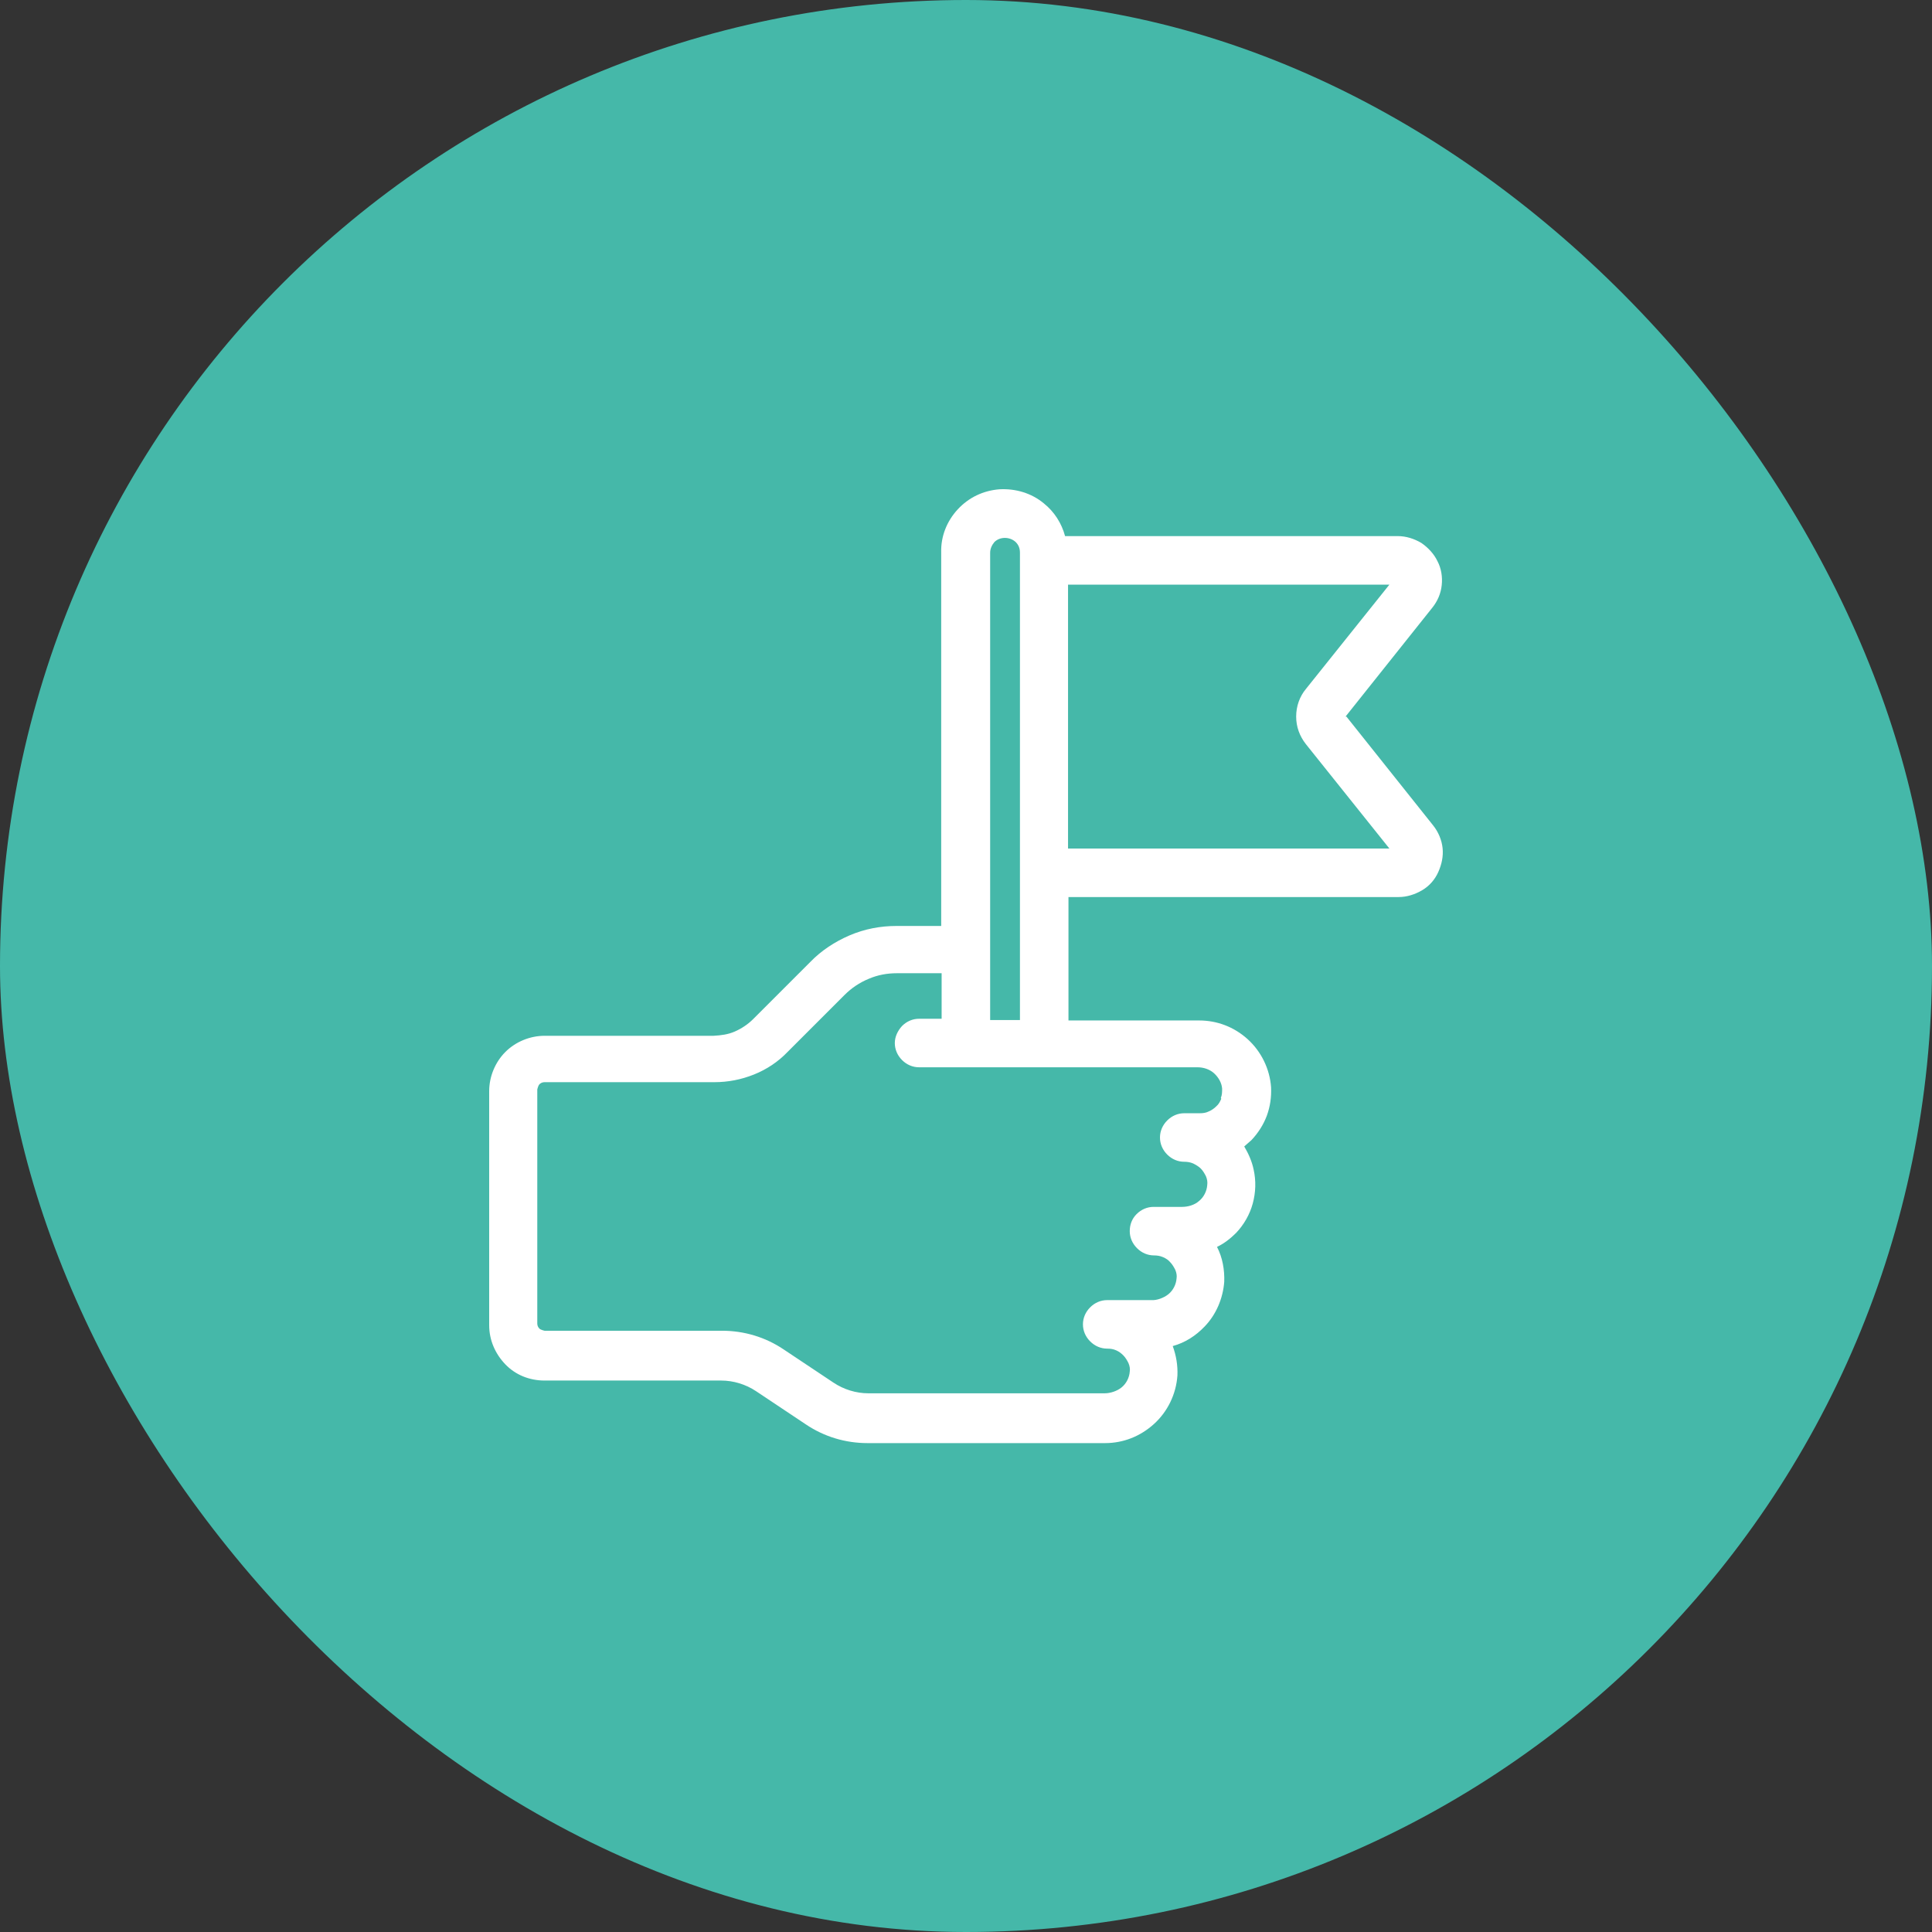
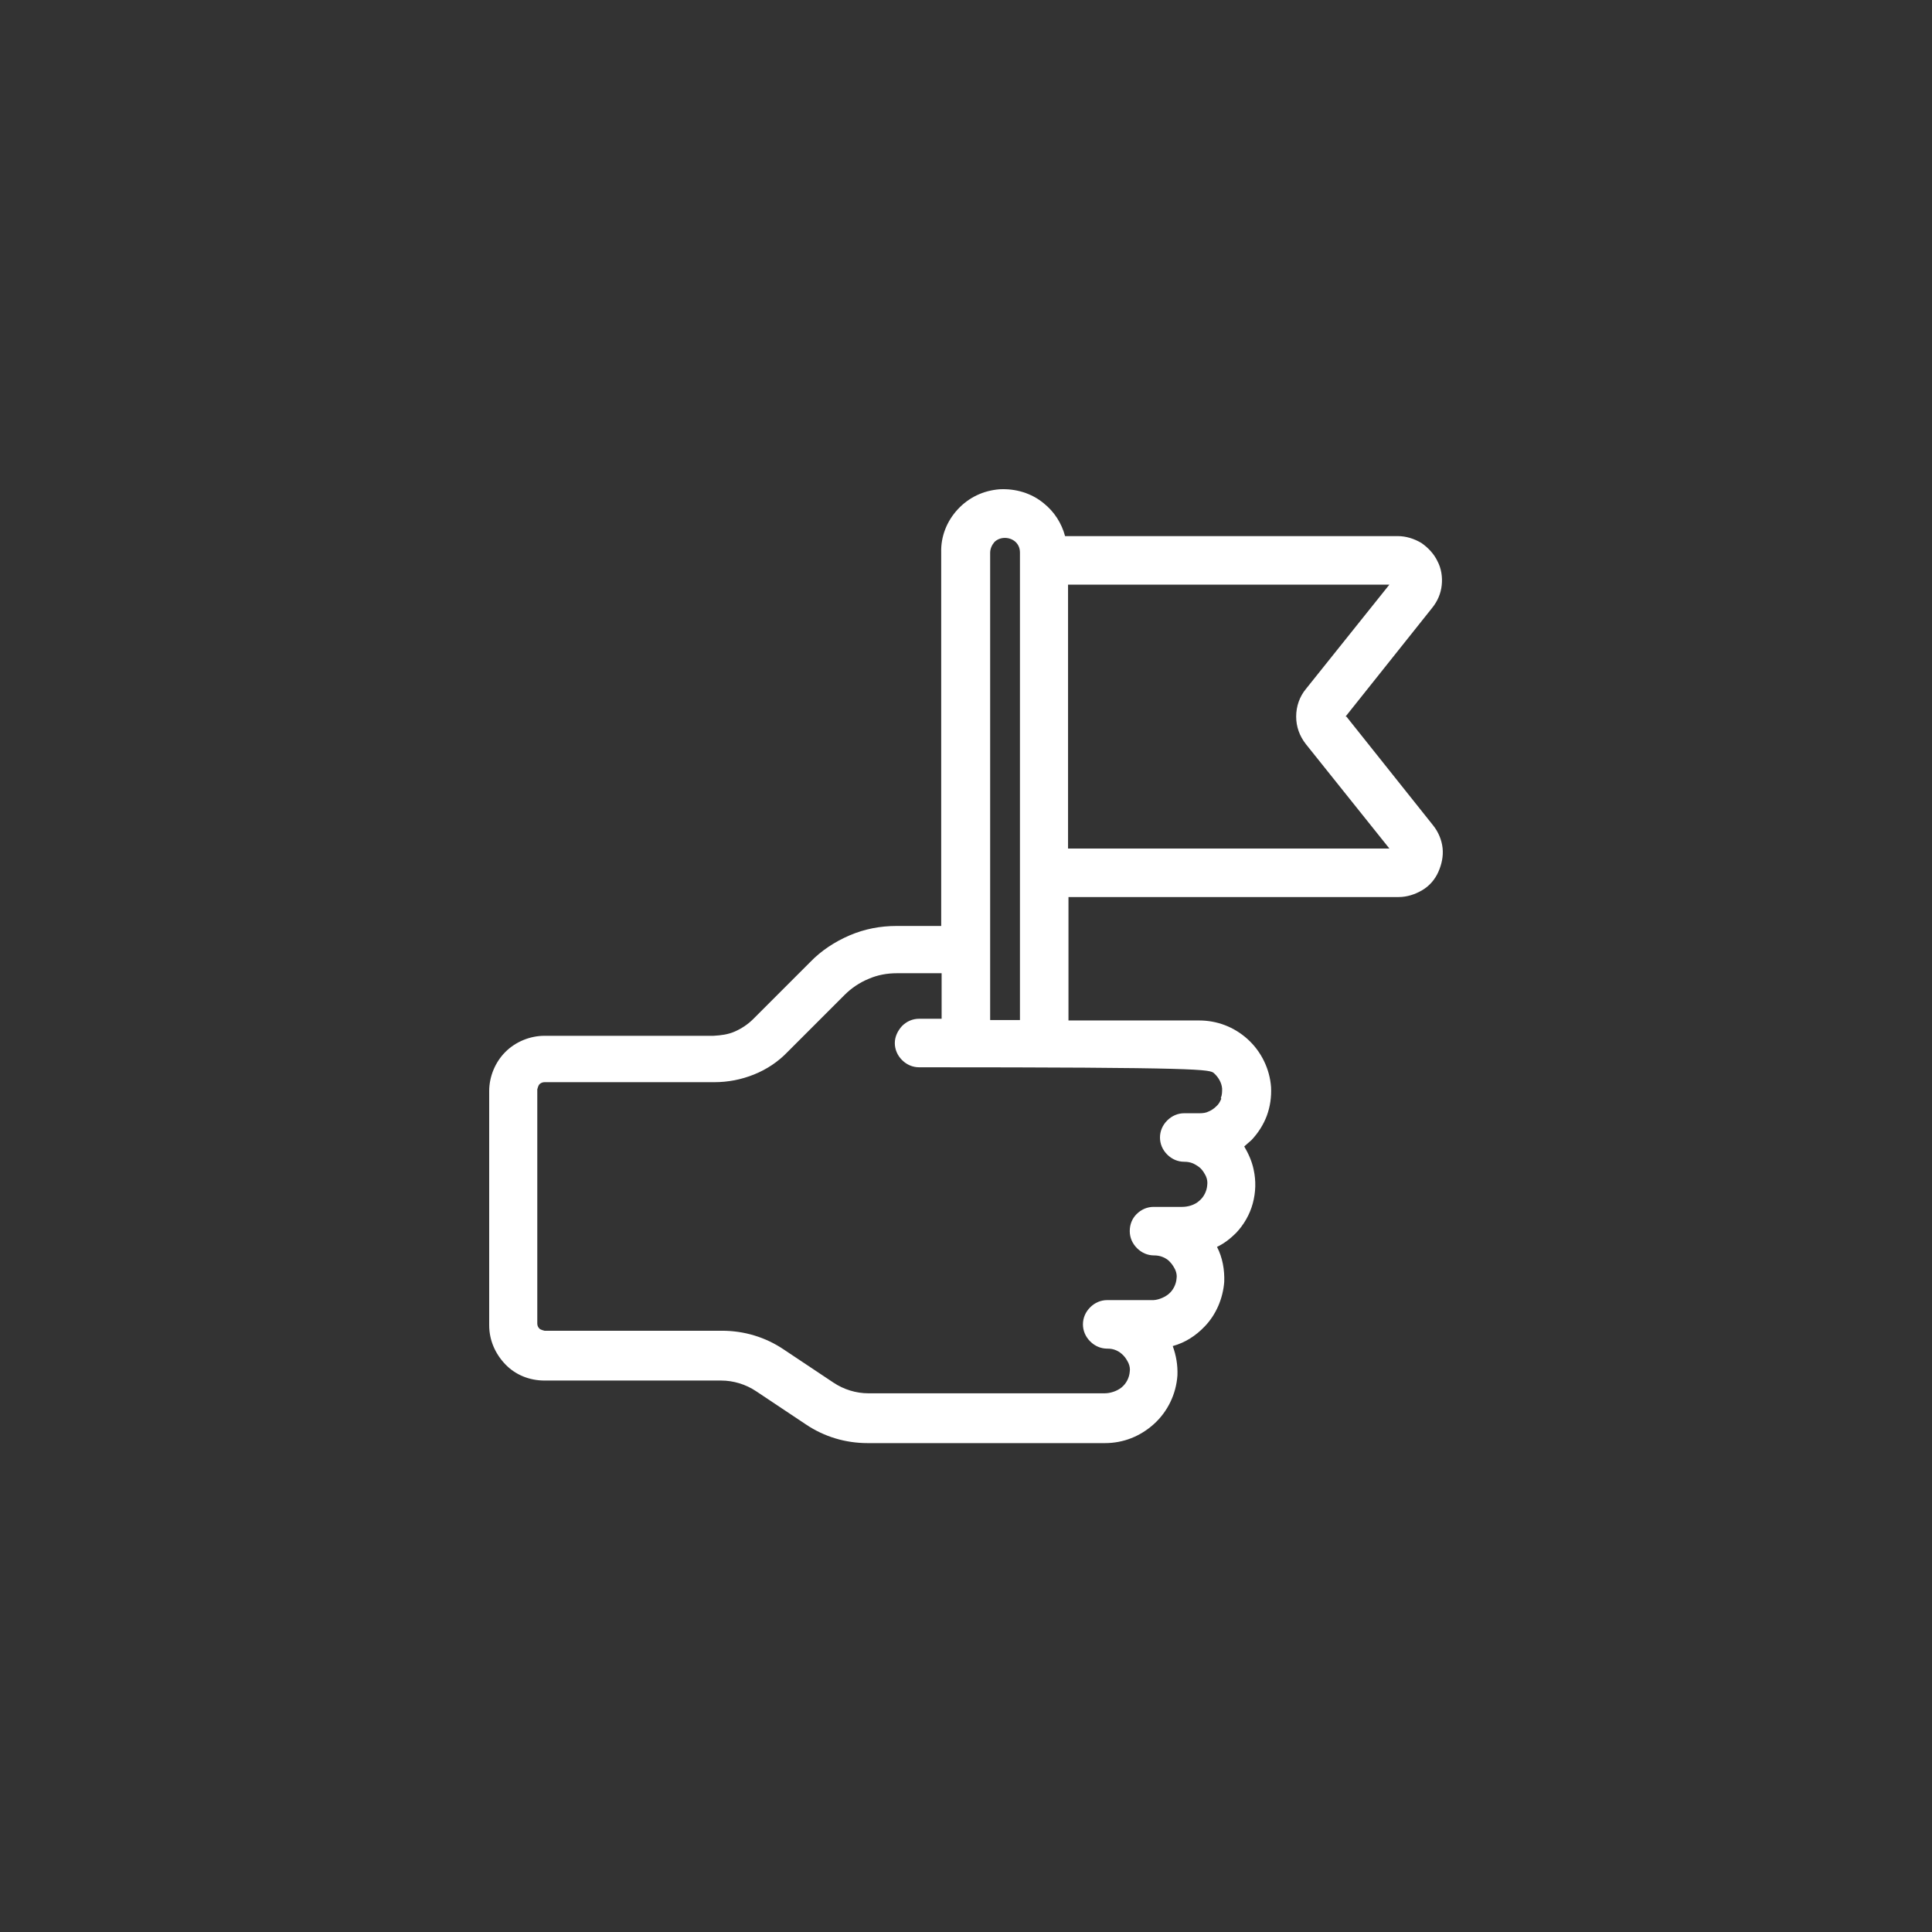
<svg xmlns="http://www.w3.org/2000/svg" width="104" height="104" viewBox="0 0 104 104" fill="none">
  <rect x="0" y="0" width="104" height="104" fill="#333333" stroke="none" />
-   <rect width="104" height="104" rx="52" fill="#45B8A9" />
-   <path d="M72.431 38.573L77.105 32.708C77.38 32.364 77.563 31.952 77.609 31.493C77.655 31.058 77.586 30.6 77.38 30.21C77.197 29.821 76.876 29.477 76.509 29.225C76.12 28.996 75.684 28.859 75.249 28.859H57.333C57.149 28.171 56.76 27.553 56.187 27.094C55.522 26.544 54.675 26.293 53.804 26.338C52.934 26.407 52.154 26.774 51.559 27.415C50.963 28.057 50.642 28.881 50.665 29.729V49.845H48.26C47.389 49.845 46.541 50.006 45.739 50.349C44.937 50.693 44.204 51.174 43.608 51.793L40.538 54.863C40.263 55.138 39.92 55.367 39.553 55.528C39.187 55.688 38.82 55.734 38.408 55.757H29.312C28.533 55.757 27.754 56.077 27.204 56.627C26.654 57.177 26.333 57.956 26.333 58.735V71.336C26.333 72.138 26.654 72.871 27.204 73.444C27.754 74.017 28.51 74.315 29.312 74.315H38.82C39.484 74.315 40.149 74.521 40.699 74.888L43.379 76.675C44.365 77.339 45.51 77.683 46.702 77.683H59.486C60.471 77.683 61.388 77.316 62.121 76.652C62.854 75.987 63.312 75.048 63.381 74.04C63.404 73.49 63.312 72.963 63.129 72.459C63.794 72.276 64.366 71.909 64.847 71.405C65.466 70.764 65.833 69.893 65.901 68.999C65.924 68.358 65.81 67.694 65.512 67.121C65.901 66.937 66.245 66.662 66.543 66.365C66.955 65.929 67.276 65.379 67.436 64.784C67.597 64.188 67.62 63.569 67.482 62.951C67.391 62.516 67.207 62.103 66.978 61.714C67.116 61.599 67.23 61.484 67.368 61.37C67.734 60.98 68.009 60.545 68.192 60.064C68.376 59.56 68.445 59.056 68.422 58.529C68.353 57.544 67.895 56.604 67.162 55.94C66.428 55.276 65.512 54.932 64.55 54.932H57.516V48.288H75.295C75.73 48.288 76.166 48.15 76.555 47.921C76.945 47.692 77.243 47.348 77.426 46.936C77.609 46.523 77.701 46.088 77.655 45.653C77.609 45.217 77.426 44.782 77.151 44.438L72.477 38.573H72.431ZM70.3 37.084C69.957 37.496 69.773 38.023 69.773 38.573C69.773 39.123 69.957 39.627 70.3 40.062L74.791 45.676H57.493V31.471H74.791L70.3 37.084ZM65.741 59.148C65.672 59.308 65.603 59.445 65.466 59.56C65.352 59.675 65.214 59.766 65.054 59.835C64.916 59.904 64.756 59.926 64.595 59.926H63.748C63.404 59.926 63.083 60.064 62.831 60.316C62.579 60.568 62.442 60.889 62.442 61.232C62.442 61.576 62.579 61.897 62.831 62.149C63.083 62.401 63.404 62.538 63.748 62.538C63.908 62.538 64.068 62.561 64.229 62.63C64.366 62.699 64.527 62.79 64.641 62.905C64.756 63.02 64.847 63.18 64.916 63.317C64.985 63.478 65.008 63.638 64.985 63.798C64.962 64.119 64.802 64.44 64.55 64.646C64.297 64.875 63.931 64.967 63.633 64.967H62.098C61.754 64.967 61.434 65.105 61.182 65.356C60.93 65.609 60.815 65.929 60.815 66.273C60.815 66.617 60.953 66.937 61.205 67.189C61.456 67.441 61.777 67.579 62.121 67.579C62.281 67.579 62.442 67.602 62.602 67.671C62.763 67.739 62.9 67.831 62.992 67.945C63.106 68.06 63.198 68.22 63.267 68.358C63.335 68.518 63.358 68.679 63.335 68.816C63.312 69.137 63.152 69.458 62.9 69.664C62.648 69.87 62.258 70.007 61.983 69.985H59.601C59.257 69.985 58.936 70.122 58.684 70.374C58.432 70.626 58.295 70.947 58.295 71.291C58.295 71.634 58.432 71.955 58.684 72.207C58.936 72.459 59.257 72.597 59.601 72.597C59.784 72.597 59.921 72.619 60.082 72.688C60.242 72.757 60.357 72.849 60.471 72.963C60.586 73.078 60.678 73.238 60.746 73.376C60.815 73.536 60.838 73.696 60.815 73.834C60.792 74.154 60.632 74.475 60.38 74.681C60.128 74.888 59.761 75.002 59.463 75.002H46.747C46.083 75.002 45.419 74.796 44.869 74.429L42.188 72.642C41.203 71.978 40.057 71.634 38.866 71.634H29.312C29.312 71.634 29.105 71.588 29.037 71.52C28.968 71.451 28.922 71.359 28.922 71.245V58.643C28.922 58.643 28.968 58.437 29.037 58.368C29.105 58.3 29.197 58.254 29.312 58.254H38.453C39.187 58.254 39.897 58.117 40.584 57.842C41.272 57.567 41.89 57.154 42.394 56.627L45.464 53.557C45.831 53.191 46.266 52.893 46.77 52.687C47.251 52.48 47.755 52.389 48.282 52.389H50.688V54.84H49.474C49.13 54.84 48.809 54.978 48.557 55.23C48.328 55.482 48.168 55.802 48.168 56.146C48.168 56.49 48.305 56.81 48.557 57.063C48.809 57.315 49.13 57.452 49.474 57.452H64.458C64.802 57.452 65.122 57.567 65.352 57.773C65.603 58.002 65.764 58.3 65.787 58.598C65.787 58.781 65.787 58.941 65.718 59.102L65.741 59.148ZM53.3 54.909V29.752C53.3 29.546 53.392 29.34 53.529 29.179C53.827 28.881 54.354 28.881 54.675 29.179C54.835 29.34 54.904 29.523 54.904 29.752V54.909H53.3Z" fill="white" />
+   <path d="M72.431 38.573L77.105 32.708C77.38 32.364 77.563 31.952 77.609 31.493C77.655 31.058 77.586 30.6 77.38 30.21C77.197 29.821 76.876 29.477 76.509 29.225C76.12 28.996 75.684 28.859 75.249 28.859H57.333C57.149 28.171 56.76 27.553 56.187 27.094C55.522 26.544 54.675 26.293 53.804 26.338C52.934 26.407 52.154 26.774 51.559 27.415C50.963 28.057 50.642 28.881 50.665 29.729V49.845H48.26C47.389 49.845 46.541 50.006 45.739 50.349C44.937 50.693 44.204 51.174 43.608 51.793L40.538 54.863C40.263 55.138 39.92 55.367 39.553 55.528C39.187 55.688 38.82 55.734 38.408 55.757H29.312C28.533 55.757 27.754 56.077 27.204 56.627C26.654 57.177 26.333 57.956 26.333 58.735V71.336C26.333 72.138 26.654 72.871 27.204 73.444C27.754 74.017 28.51 74.315 29.312 74.315H38.82C39.484 74.315 40.149 74.521 40.699 74.888L43.379 76.675C44.365 77.339 45.51 77.683 46.702 77.683H59.486C60.471 77.683 61.388 77.316 62.121 76.652C62.854 75.987 63.312 75.048 63.381 74.04C63.404 73.49 63.312 72.963 63.129 72.459C63.794 72.276 64.366 71.909 64.847 71.405C65.466 70.764 65.833 69.893 65.901 68.999C65.924 68.358 65.81 67.694 65.512 67.121C65.901 66.937 66.245 66.662 66.543 66.365C66.955 65.929 67.276 65.379 67.436 64.784C67.597 64.188 67.62 63.569 67.482 62.951C67.391 62.516 67.207 62.103 66.978 61.714C67.116 61.599 67.23 61.484 67.368 61.37C67.734 60.98 68.009 60.545 68.192 60.064C68.376 59.56 68.445 59.056 68.422 58.529C68.353 57.544 67.895 56.604 67.162 55.94C66.428 55.276 65.512 54.932 64.55 54.932H57.516V48.288H75.295C75.73 48.288 76.166 48.15 76.555 47.921C76.945 47.692 77.243 47.348 77.426 46.936C77.609 46.523 77.701 46.088 77.655 45.653C77.609 45.217 77.426 44.782 77.151 44.438L72.477 38.573H72.431ZM70.3 37.084C69.957 37.496 69.773 38.023 69.773 38.573C69.773 39.123 69.957 39.627 70.3 40.062L74.791 45.676H57.493V31.471H74.791L70.3 37.084ZM65.741 59.148C65.672 59.308 65.603 59.445 65.466 59.56C65.352 59.675 65.214 59.766 65.054 59.835C64.916 59.904 64.756 59.926 64.595 59.926H63.748C63.404 59.926 63.083 60.064 62.831 60.316C62.579 60.568 62.442 60.889 62.442 61.232C62.442 61.576 62.579 61.897 62.831 62.149C63.083 62.401 63.404 62.538 63.748 62.538C63.908 62.538 64.068 62.561 64.229 62.63C64.366 62.699 64.527 62.79 64.641 62.905C64.756 63.02 64.847 63.18 64.916 63.317C64.985 63.478 65.008 63.638 64.985 63.798C64.962 64.119 64.802 64.44 64.55 64.646C64.297 64.875 63.931 64.967 63.633 64.967H62.098C61.754 64.967 61.434 65.105 61.182 65.356C60.93 65.609 60.815 65.929 60.815 66.273C60.815 66.617 60.953 66.937 61.205 67.189C61.456 67.441 61.777 67.579 62.121 67.579C62.281 67.579 62.442 67.602 62.602 67.671C62.763 67.739 62.9 67.831 62.992 67.945C63.106 68.06 63.198 68.22 63.267 68.358C63.335 68.518 63.358 68.679 63.335 68.816C63.312 69.137 63.152 69.458 62.9 69.664C62.648 69.87 62.258 70.007 61.983 69.985H59.601C59.257 69.985 58.936 70.122 58.684 70.374C58.432 70.626 58.295 70.947 58.295 71.291C58.295 71.634 58.432 71.955 58.684 72.207C58.936 72.459 59.257 72.597 59.601 72.597C59.784 72.597 59.921 72.619 60.082 72.688C60.242 72.757 60.357 72.849 60.471 72.963C60.586 73.078 60.678 73.238 60.746 73.376C60.815 73.536 60.838 73.696 60.815 73.834C60.792 74.154 60.632 74.475 60.38 74.681C60.128 74.888 59.761 75.002 59.463 75.002H46.747C46.083 75.002 45.419 74.796 44.869 74.429L42.188 72.642C41.203 71.978 40.057 71.634 38.866 71.634H29.312C29.312 71.634 29.105 71.588 29.037 71.52C28.968 71.451 28.922 71.359 28.922 71.245V58.643C28.922 58.643 28.968 58.437 29.037 58.368C29.105 58.3 29.197 58.254 29.312 58.254H38.453C39.187 58.254 39.897 58.117 40.584 57.842C41.272 57.567 41.89 57.154 42.394 56.627L45.464 53.557C45.831 53.191 46.266 52.893 46.77 52.687C47.251 52.48 47.755 52.389 48.282 52.389H50.688V54.84H49.474C49.13 54.84 48.809 54.978 48.557 55.23C48.328 55.482 48.168 55.802 48.168 56.146C48.168 56.49 48.305 56.81 48.557 57.063C48.809 57.315 49.13 57.452 49.474 57.452C64.802 57.452 65.122 57.567 65.352 57.773C65.603 58.002 65.764 58.3 65.787 58.598C65.787 58.781 65.787 58.941 65.718 59.102L65.741 59.148ZM53.3 54.909V29.752C53.3 29.546 53.392 29.34 53.529 29.179C53.827 28.881 54.354 28.881 54.675 29.179C54.835 29.34 54.904 29.523 54.904 29.752V54.909H53.3Z" fill="white" />
</svg>